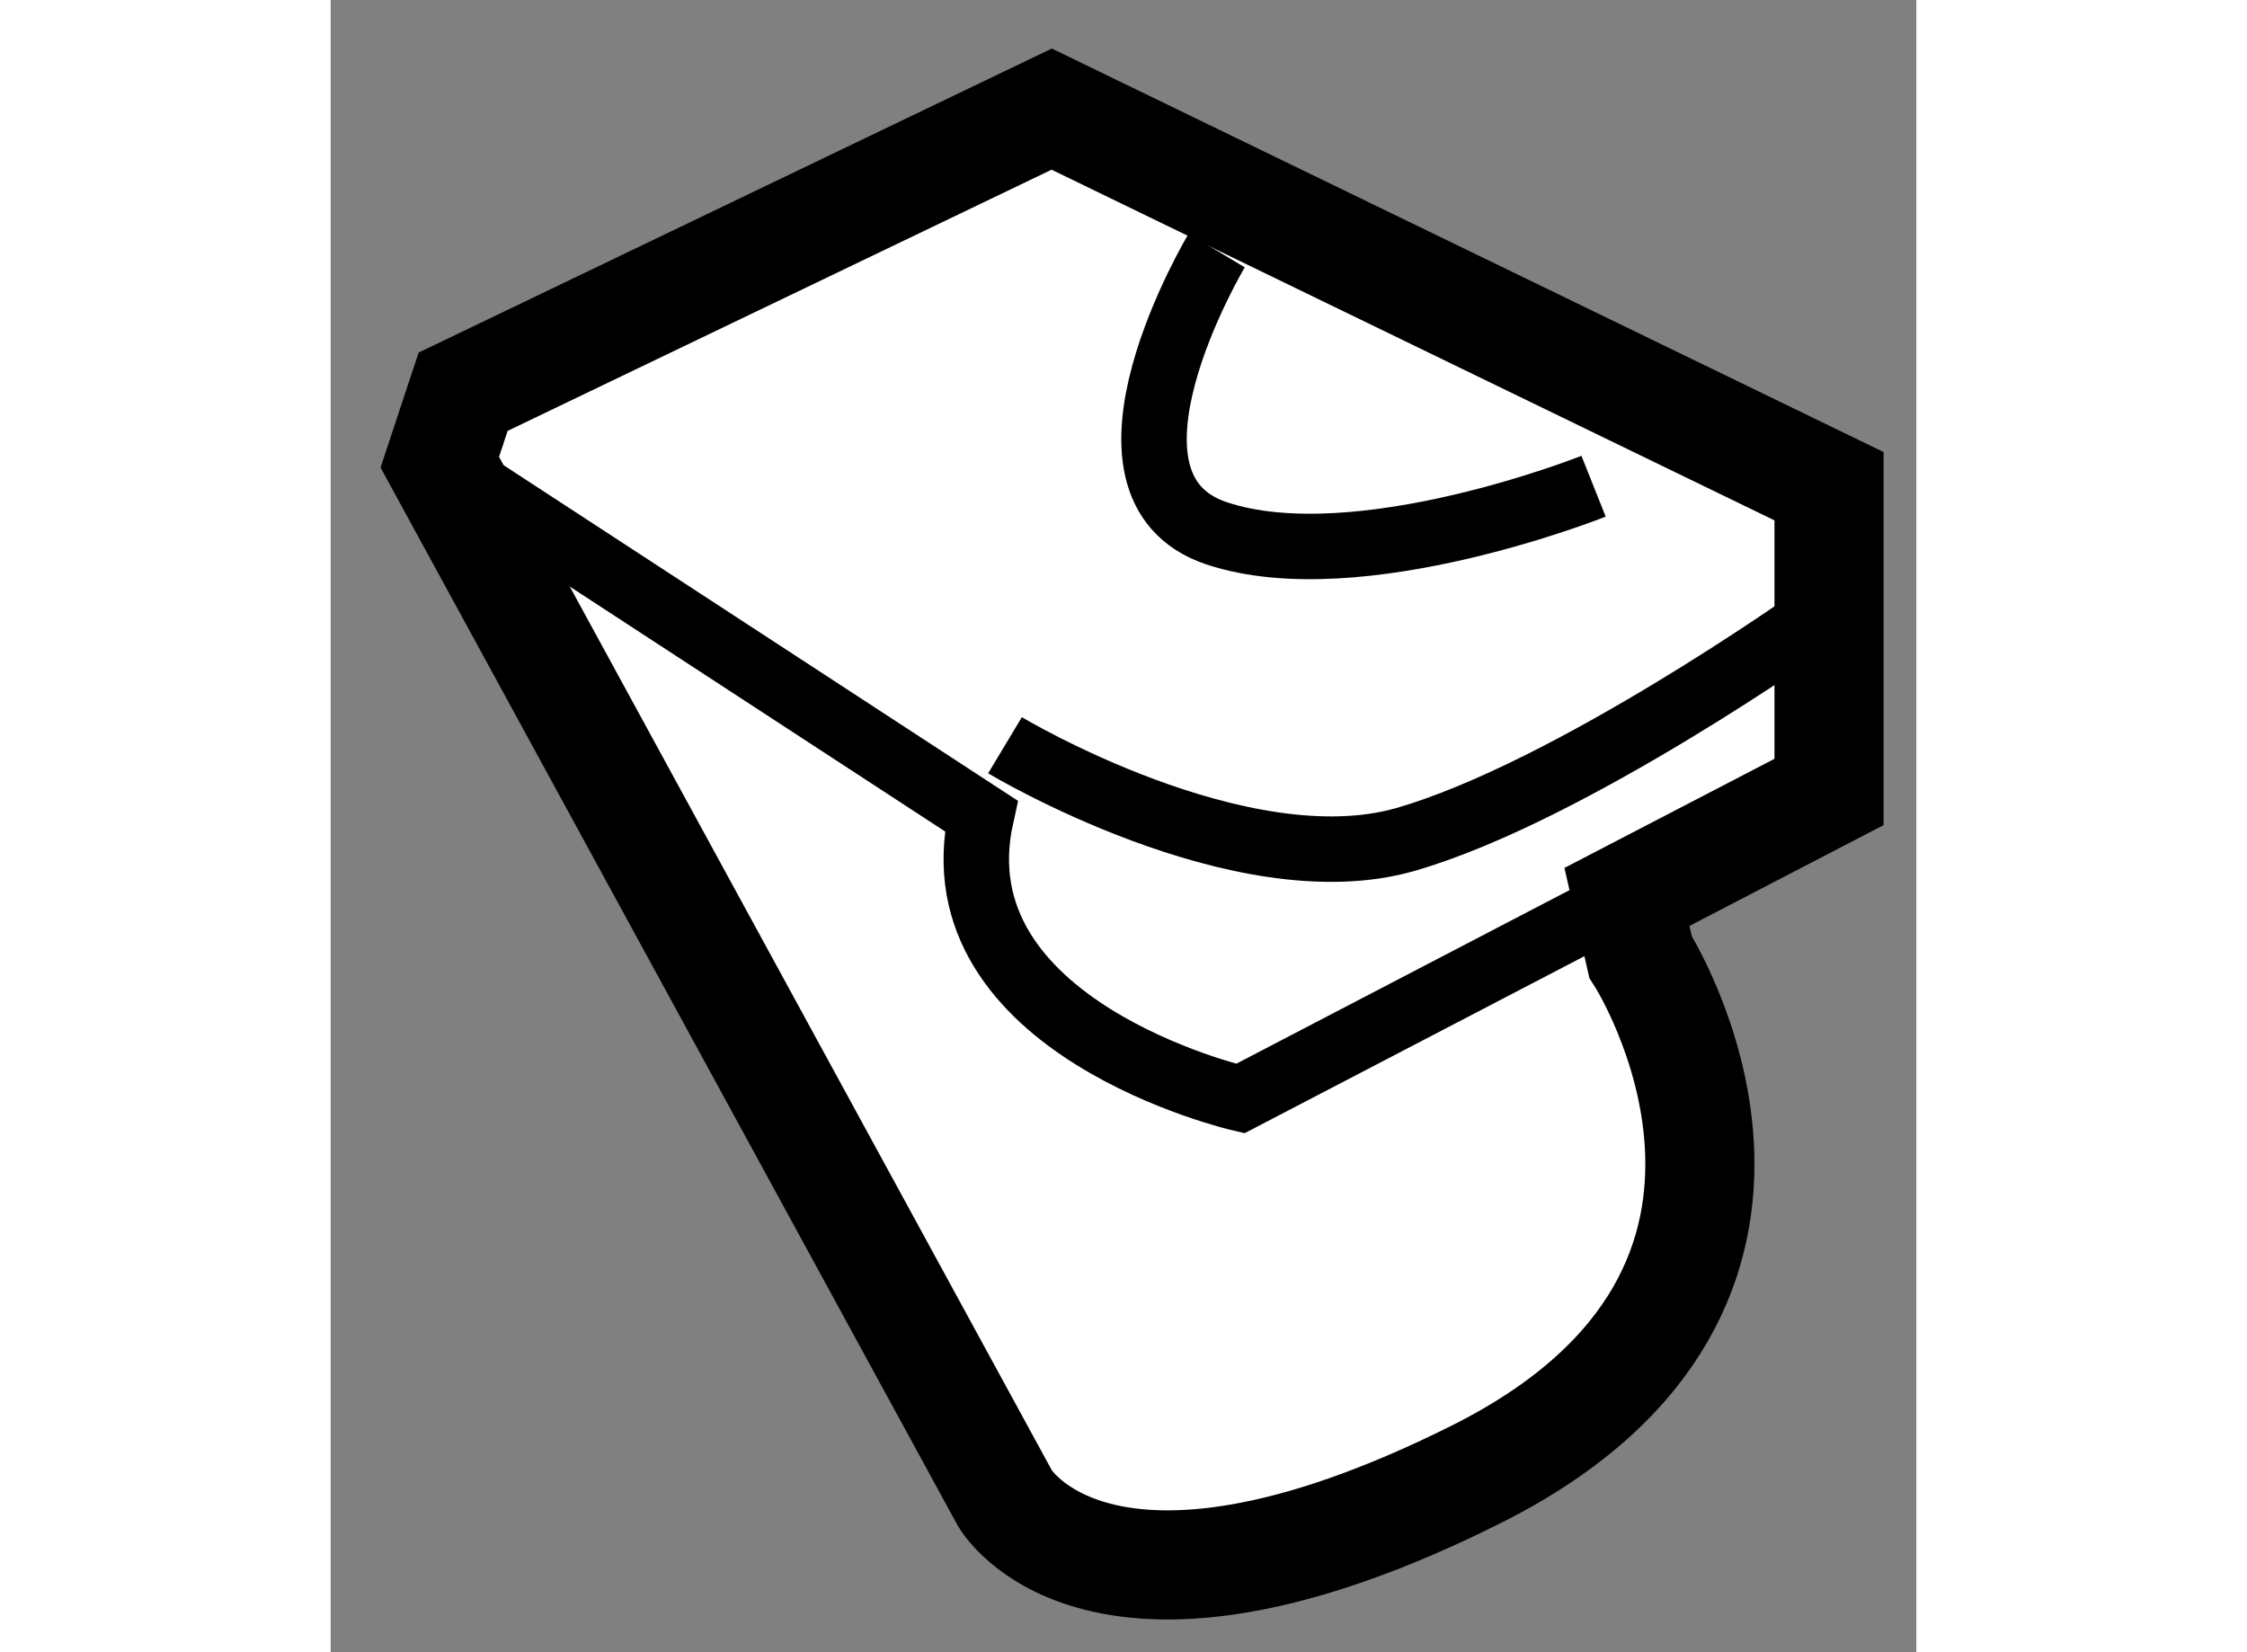
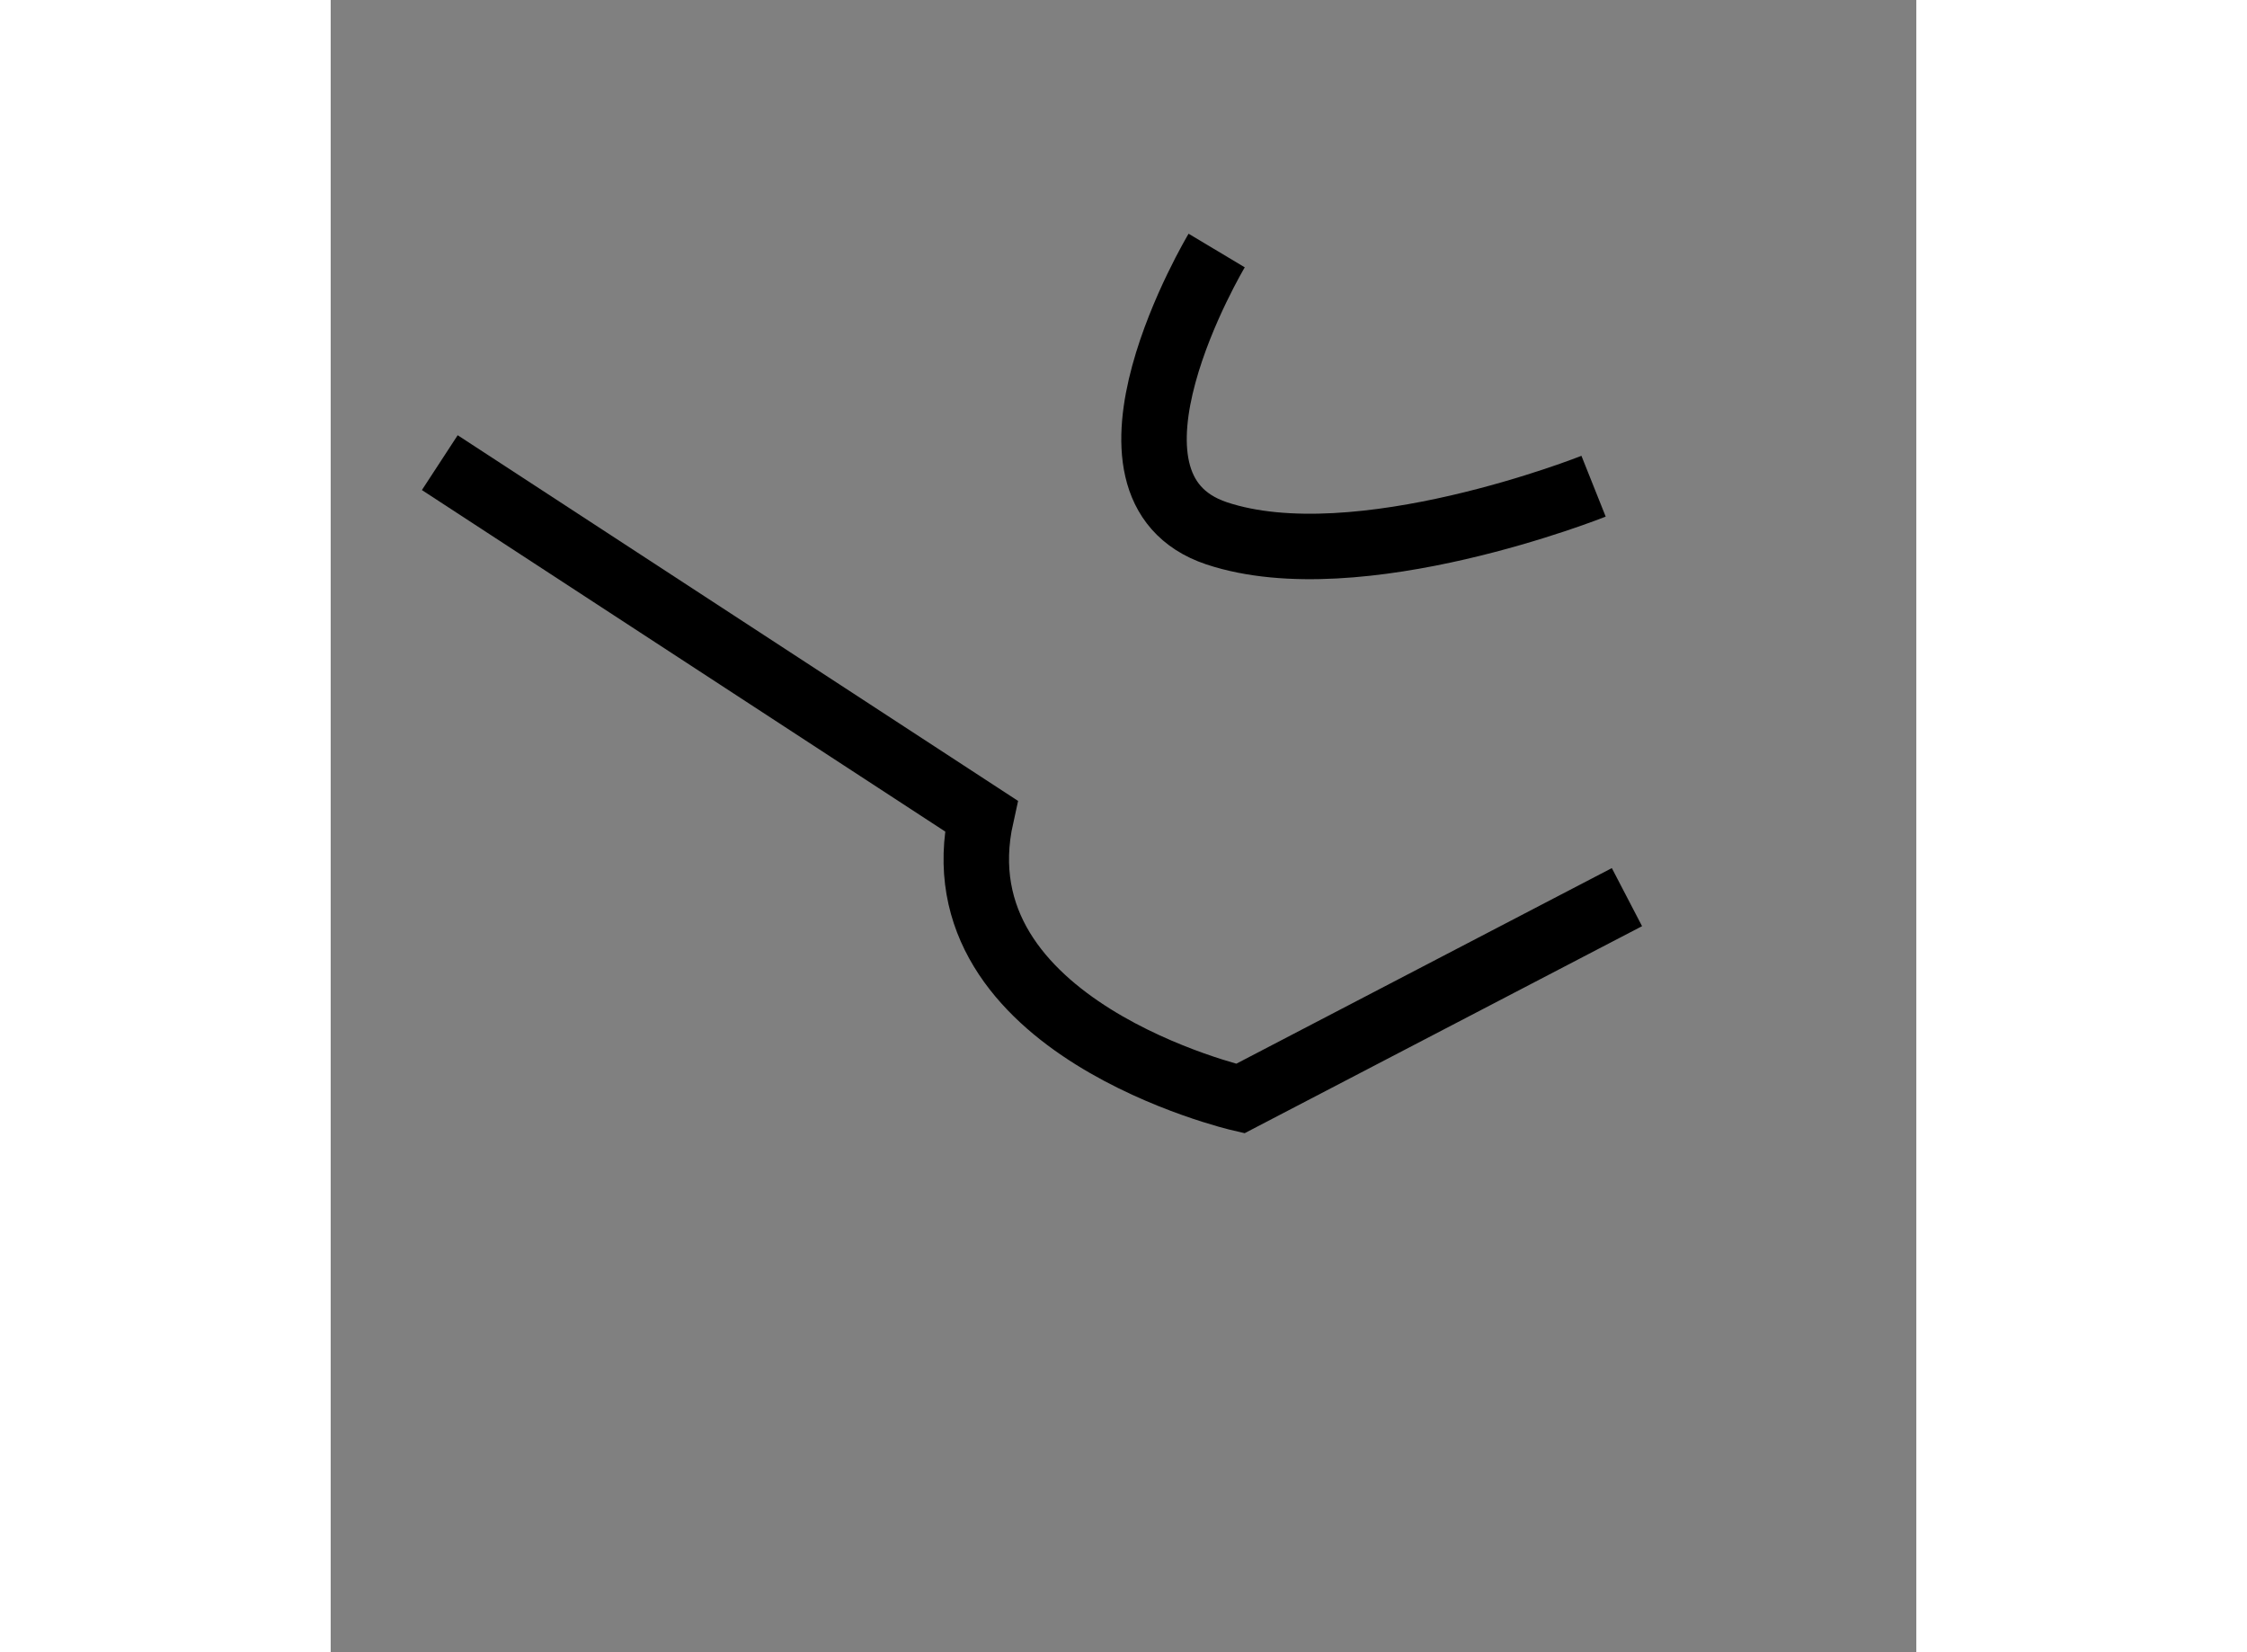
<svg xmlns="http://www.w3.org/2000/svg" version="1.1" x="0px" y="0px" width="244.8px" height="180px" viewBox="15.676 135.185 7.266 7.571" enable-background="new 0 0 244.8 180" xml:space="preserve">
  <rect x="15.676" y="135.185" width="7.266" height="7.571" fill="#808080" stroke="none" />
  <g>
-     <path fill="#FFFFFF" stroke="#000000" stroke-width="0.5" d="M16.283,136.98l2.697-1.295l3.562,1.728v1.401l-0.926,0.481    l0.062,0.274c0,0,0.971,1.511-0.755,2.373c-1.726,0.863-2.157,0.109-2.157,0.109l-2.59-4.748L16.283,136.98z" />
    <path fill="none" stroke="#000000" stroke-width="0.3" d="M21.616,139.296l-0.269,0.14l-1.503,0.783c0,0-1.403-0.324-1.187-1.295    l-2.481-1.619" />
    <path fill="none" stroke="#000000" stroke-width="0.3" d="M19.736,136.333c0,0-0.646,1.08,0,1.296    c0.647,0.215,1.727-0.216,1.727-0.216" />
-     <path fill="none" stroke="#000000" stroke-width="0.3" d="M18.766,138.6c0,0,1.079,0.648,1.834,0.432    c0.755-0.217,1.874-1.012,1.874-1.012" />
  </g>
</svg>